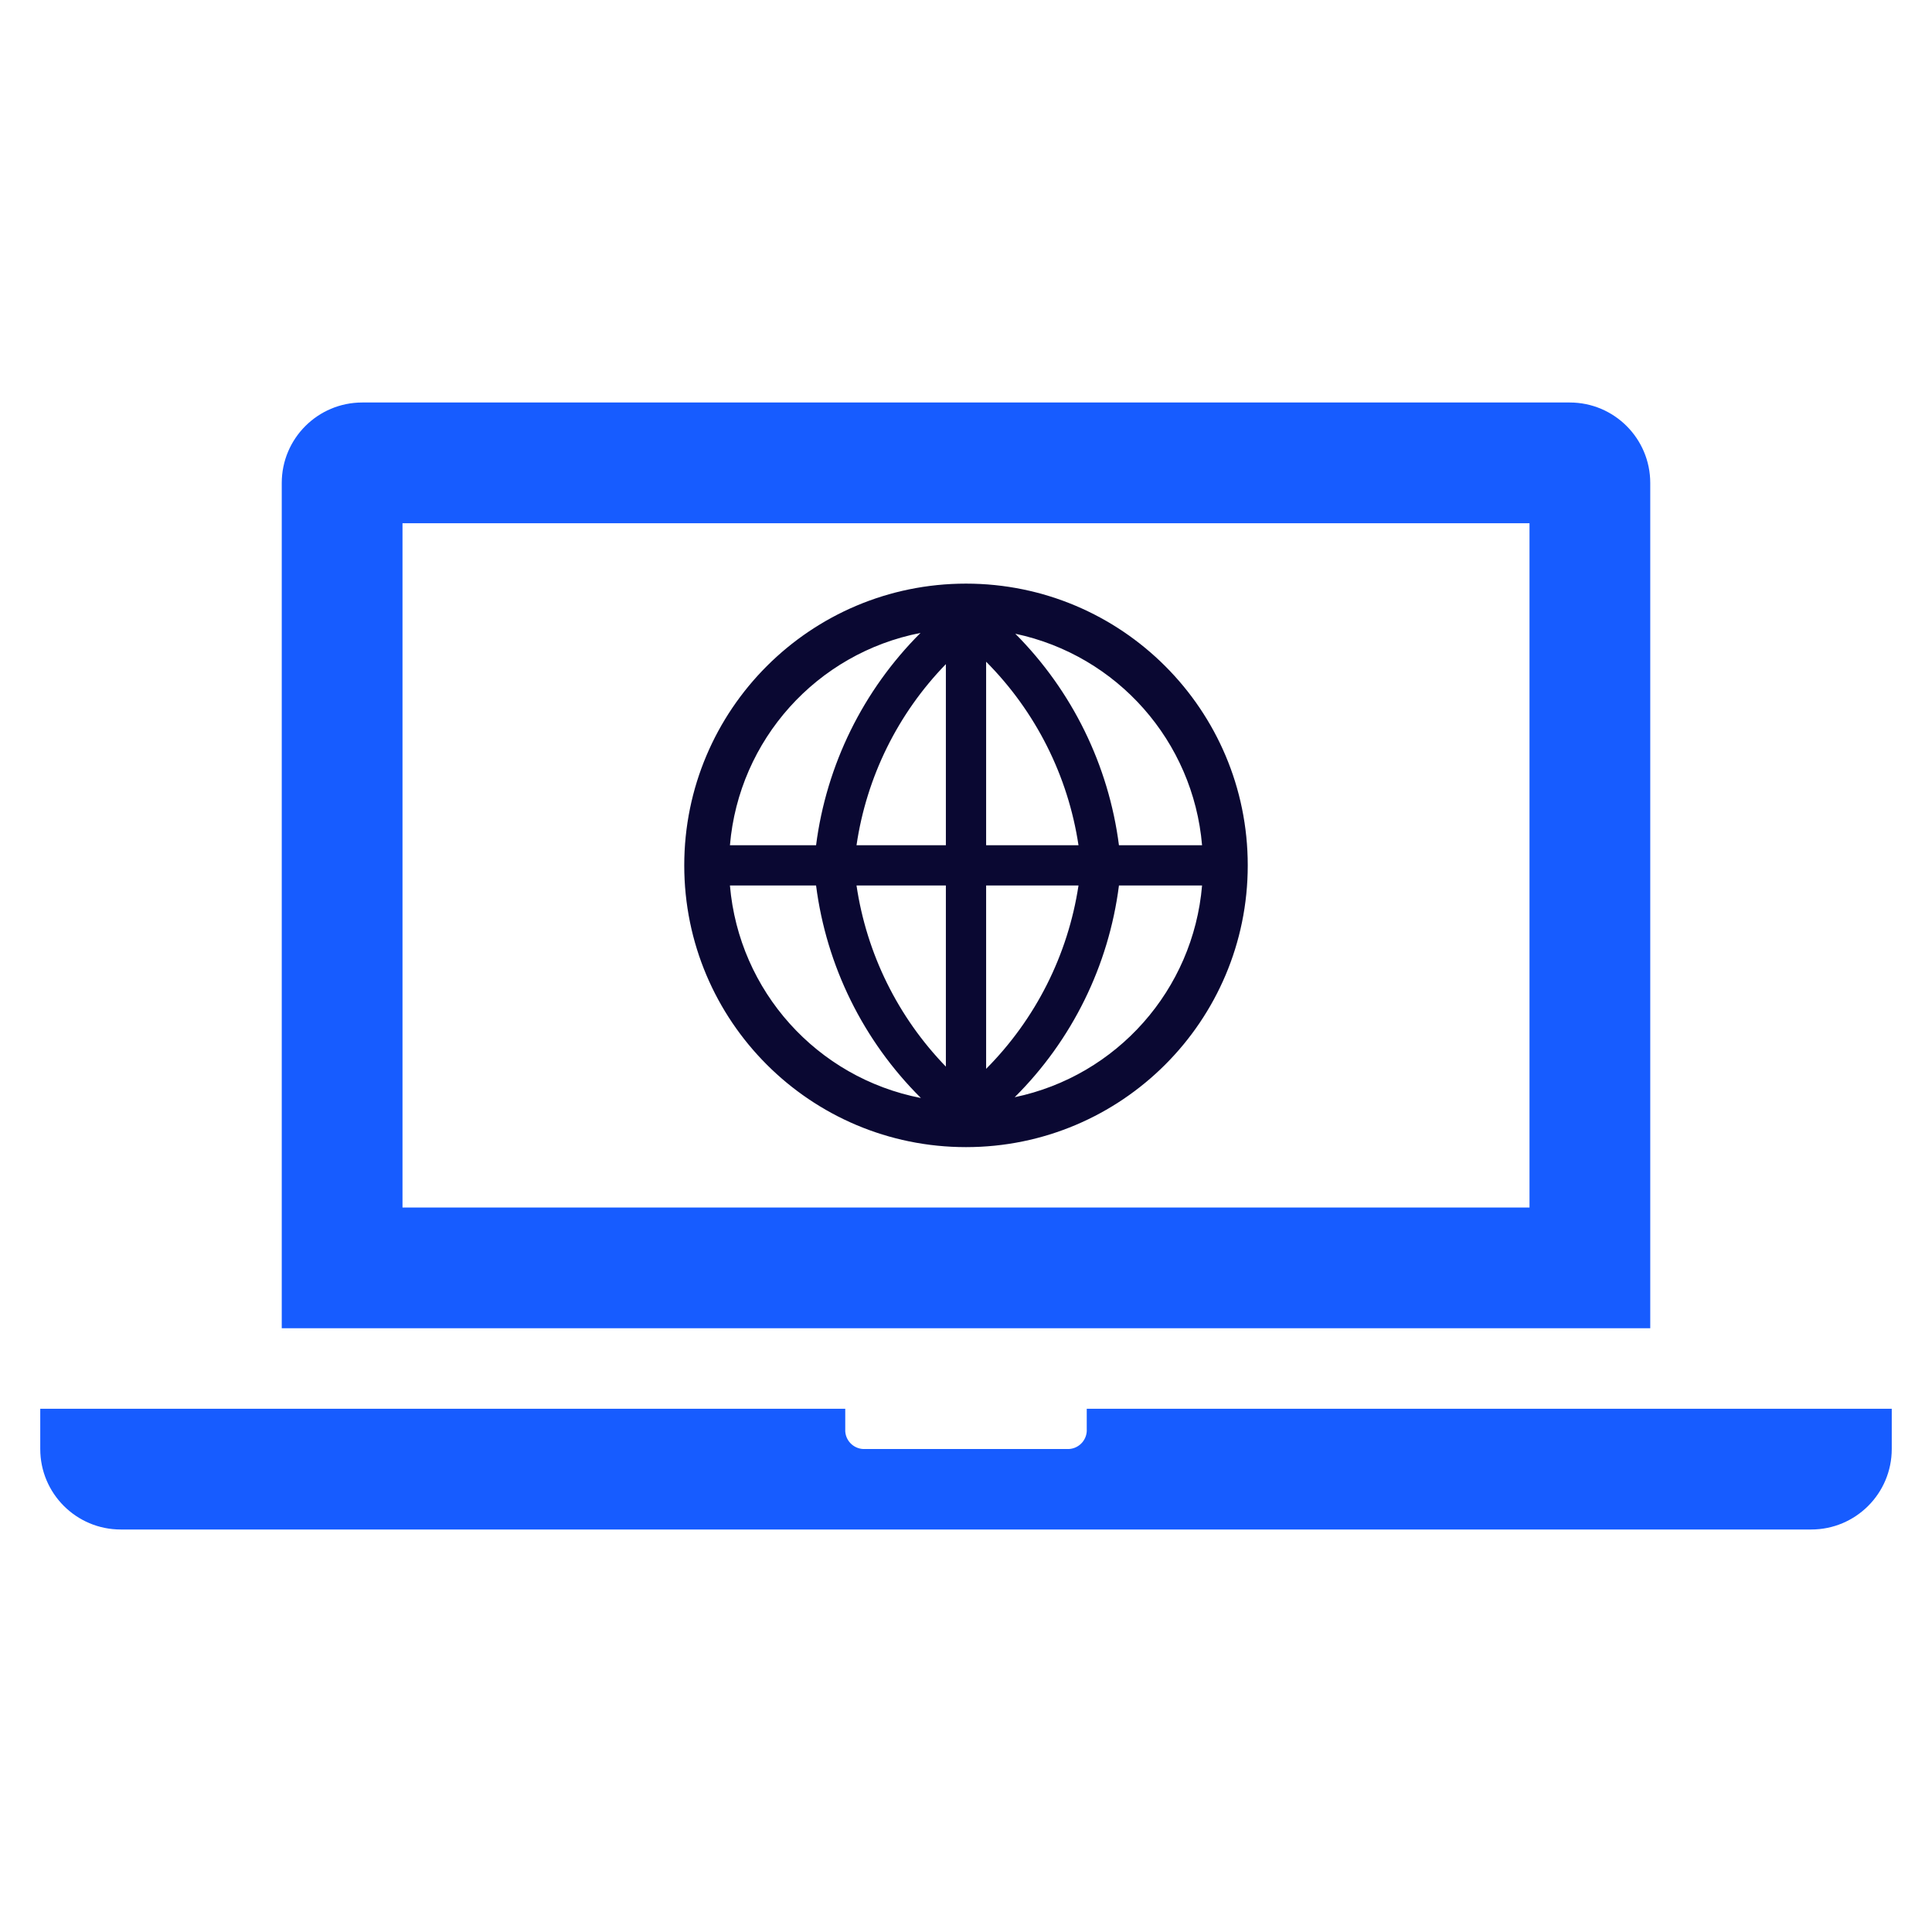
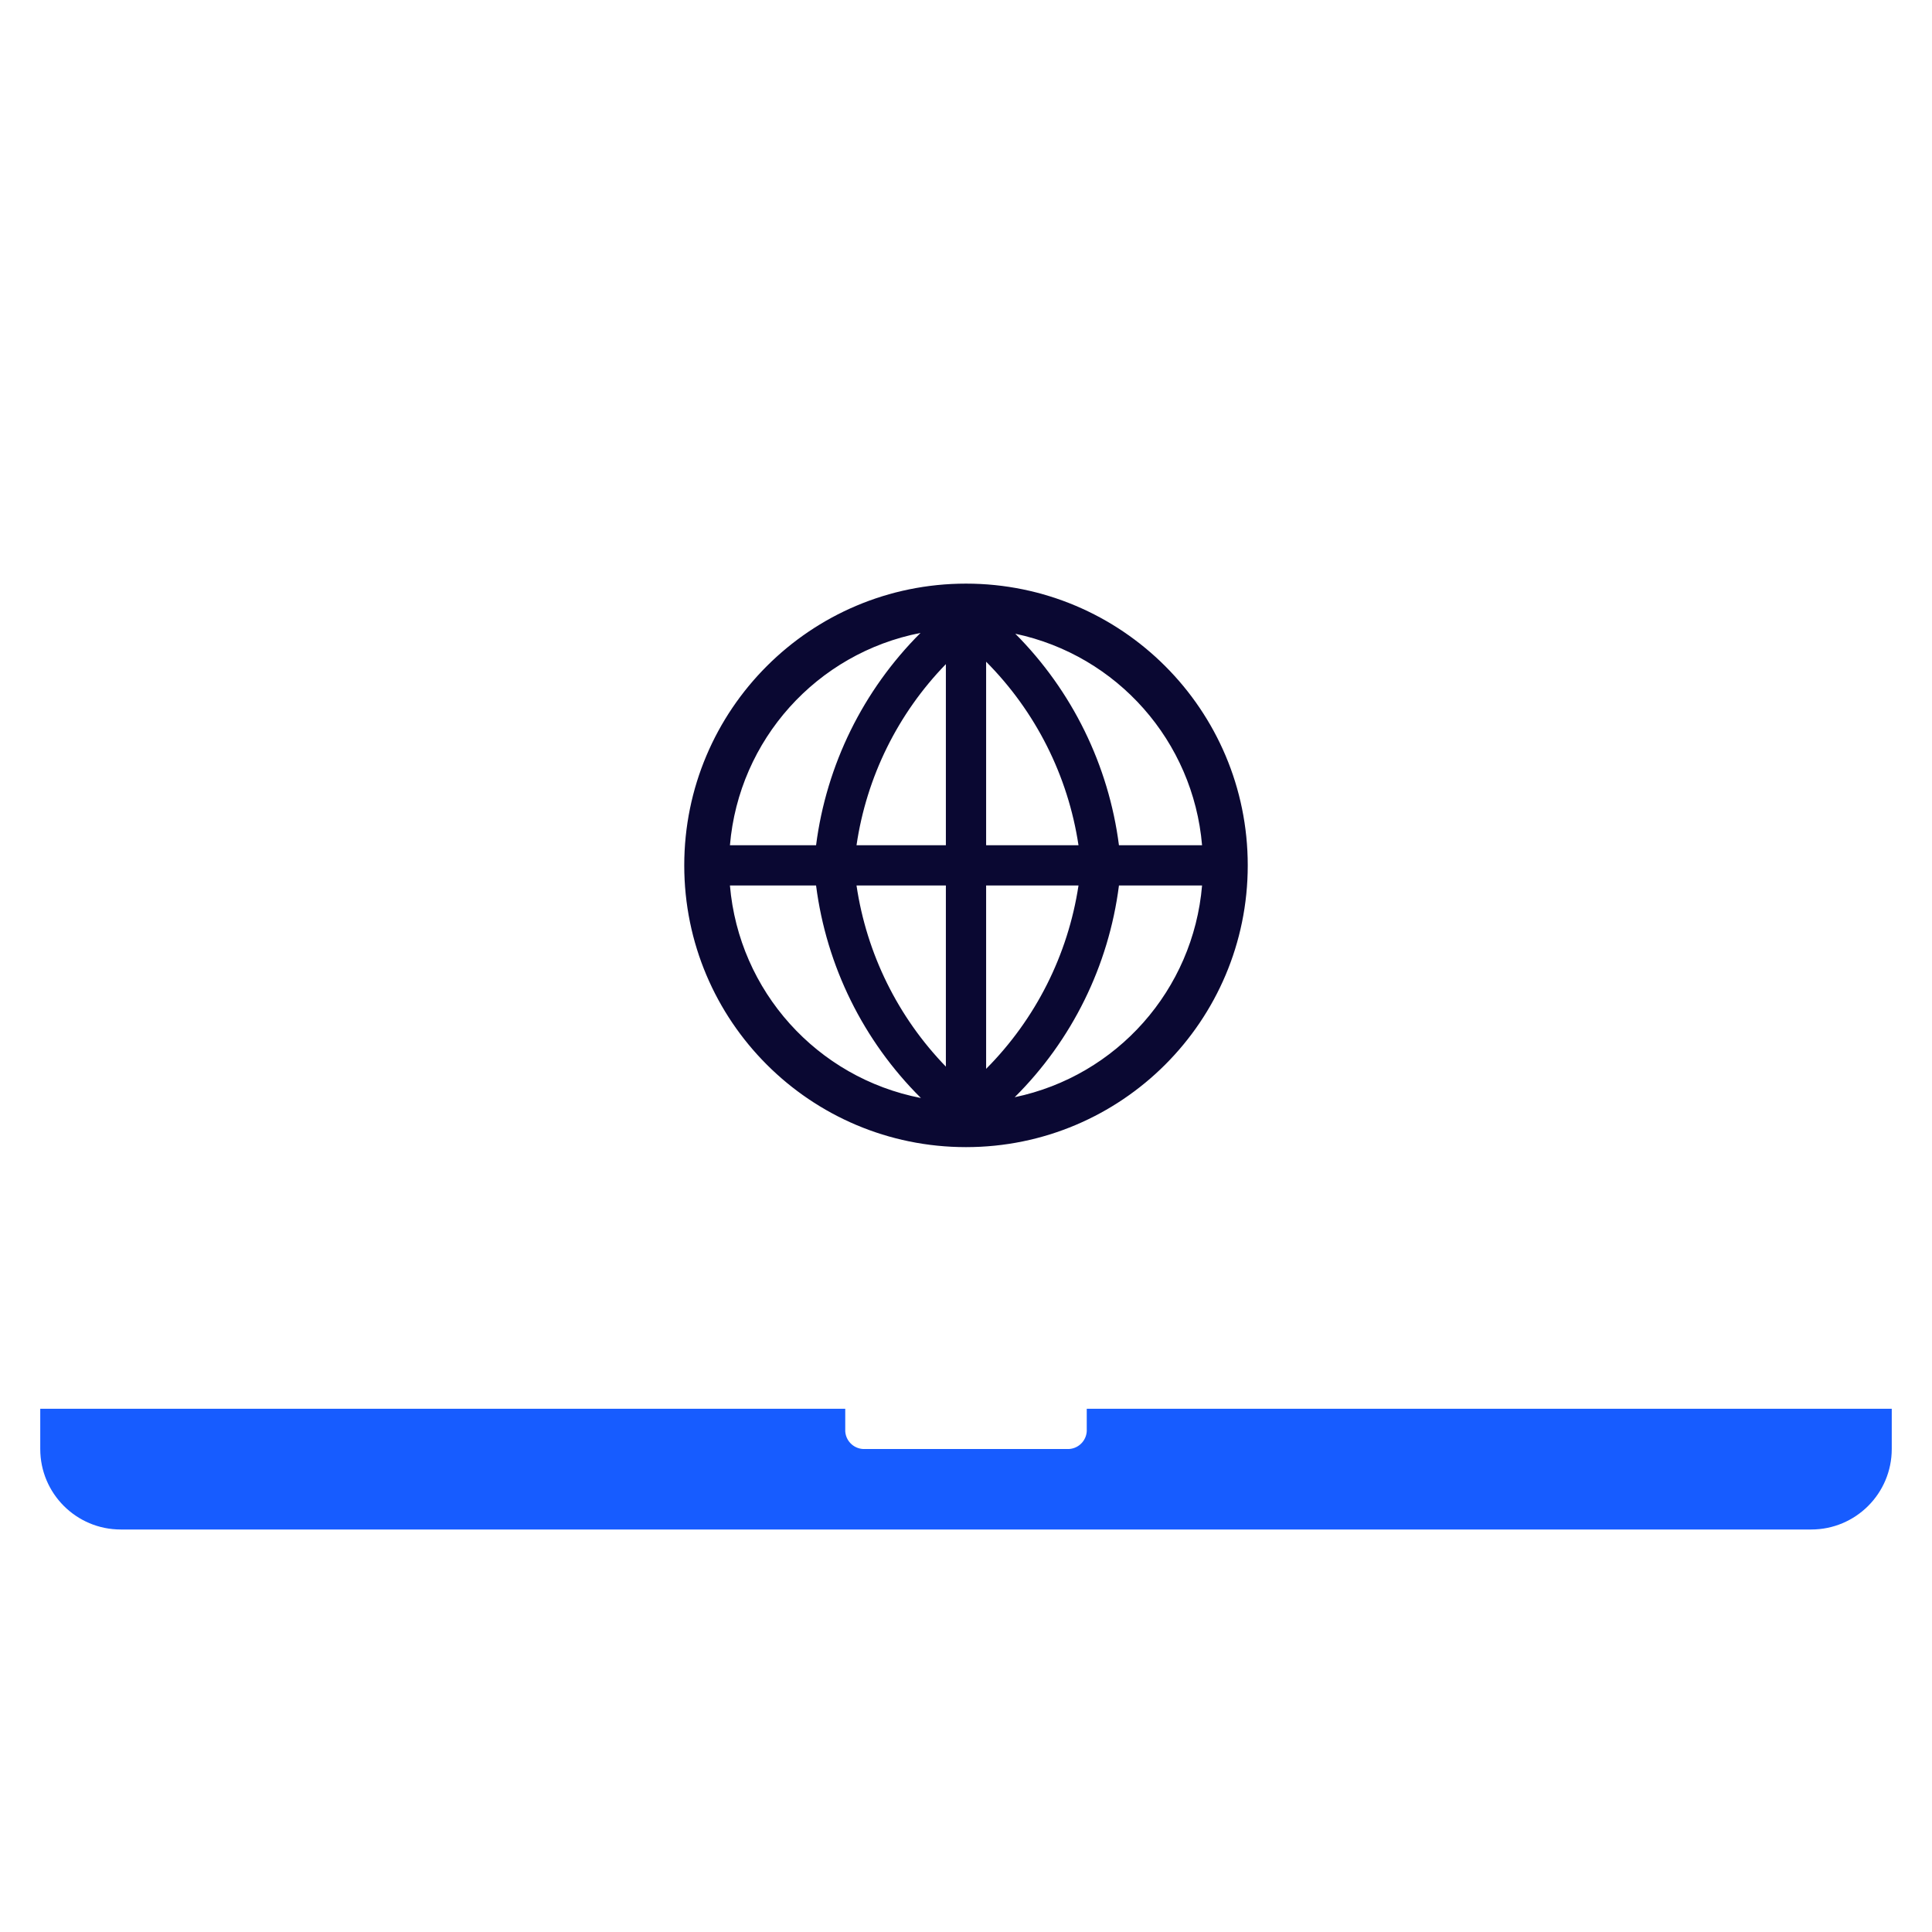
<svg xmlns="http://www.w3.org/2000/svg" viewBox="0 0 96 96" id="Icons_Internet" overflow="hidden">
-   <path d="M76 60 20 60 20 26 76 26ZM82 24C82 21.791 80.209 20 78 20L18 20C15.791 20 14 21.791 14 24L14 66 82 66Z" fill="#175cff" />
  <path d="M54 70 54 71C54.034 71.518 53.642 71.966 53.124 72 53.083 72.003 53.041 72.003 53 72L43 72C42.482 72.034 42.034 71.642 42 71.124 41.997 71.083 41.997 71.041 42 71L42 70 2 70 2 72C2 74.209 3.791 76 6 76L90 76C92.209 76 94 74.209 94 72L94 70Z" fill="#175cff" />
  <path d="M48 29C40.268 29 34 35.268 34 43 34 50.732 40.268 57 48 57 55.732 57 62 50.732 62 43 62 35.268 55.732 29 48 29ZM49 44 53.59 44C53.067 47.447 51.459 50.639 49 53.11ZM49 42 49 32.88C51.462 35.354 53.07 38.549 53.59 42ZM47 42 42.56 42C43.057 38.608 44.611 35.459 47 33ZM47 44 47 53C44.615 50.538 43.062 47.391 42.56 44ZM40.55 42 36.27 42C36.714 36.762 40.58 32.455 45.74 31.45 42.889 34.295 41.064 38.005 40.55 42ZM40.55 44C41.064 48.001 42.897 51.717 45.76 54.56 40.593 53.556 36.718 49.245 36.27 44ZM55.6 44 59.73 44C59.292 49.179 55.507 53.456 50.42 54.52 53.269 51.688 55.092 47.985 55.6 44ZM55.6 42C55.088 38.025 53.278 34.33 50.45 31.49 55.522 32.565 59.291 36.834 59.73 42Z" fill="#0a0832" />
</svg>